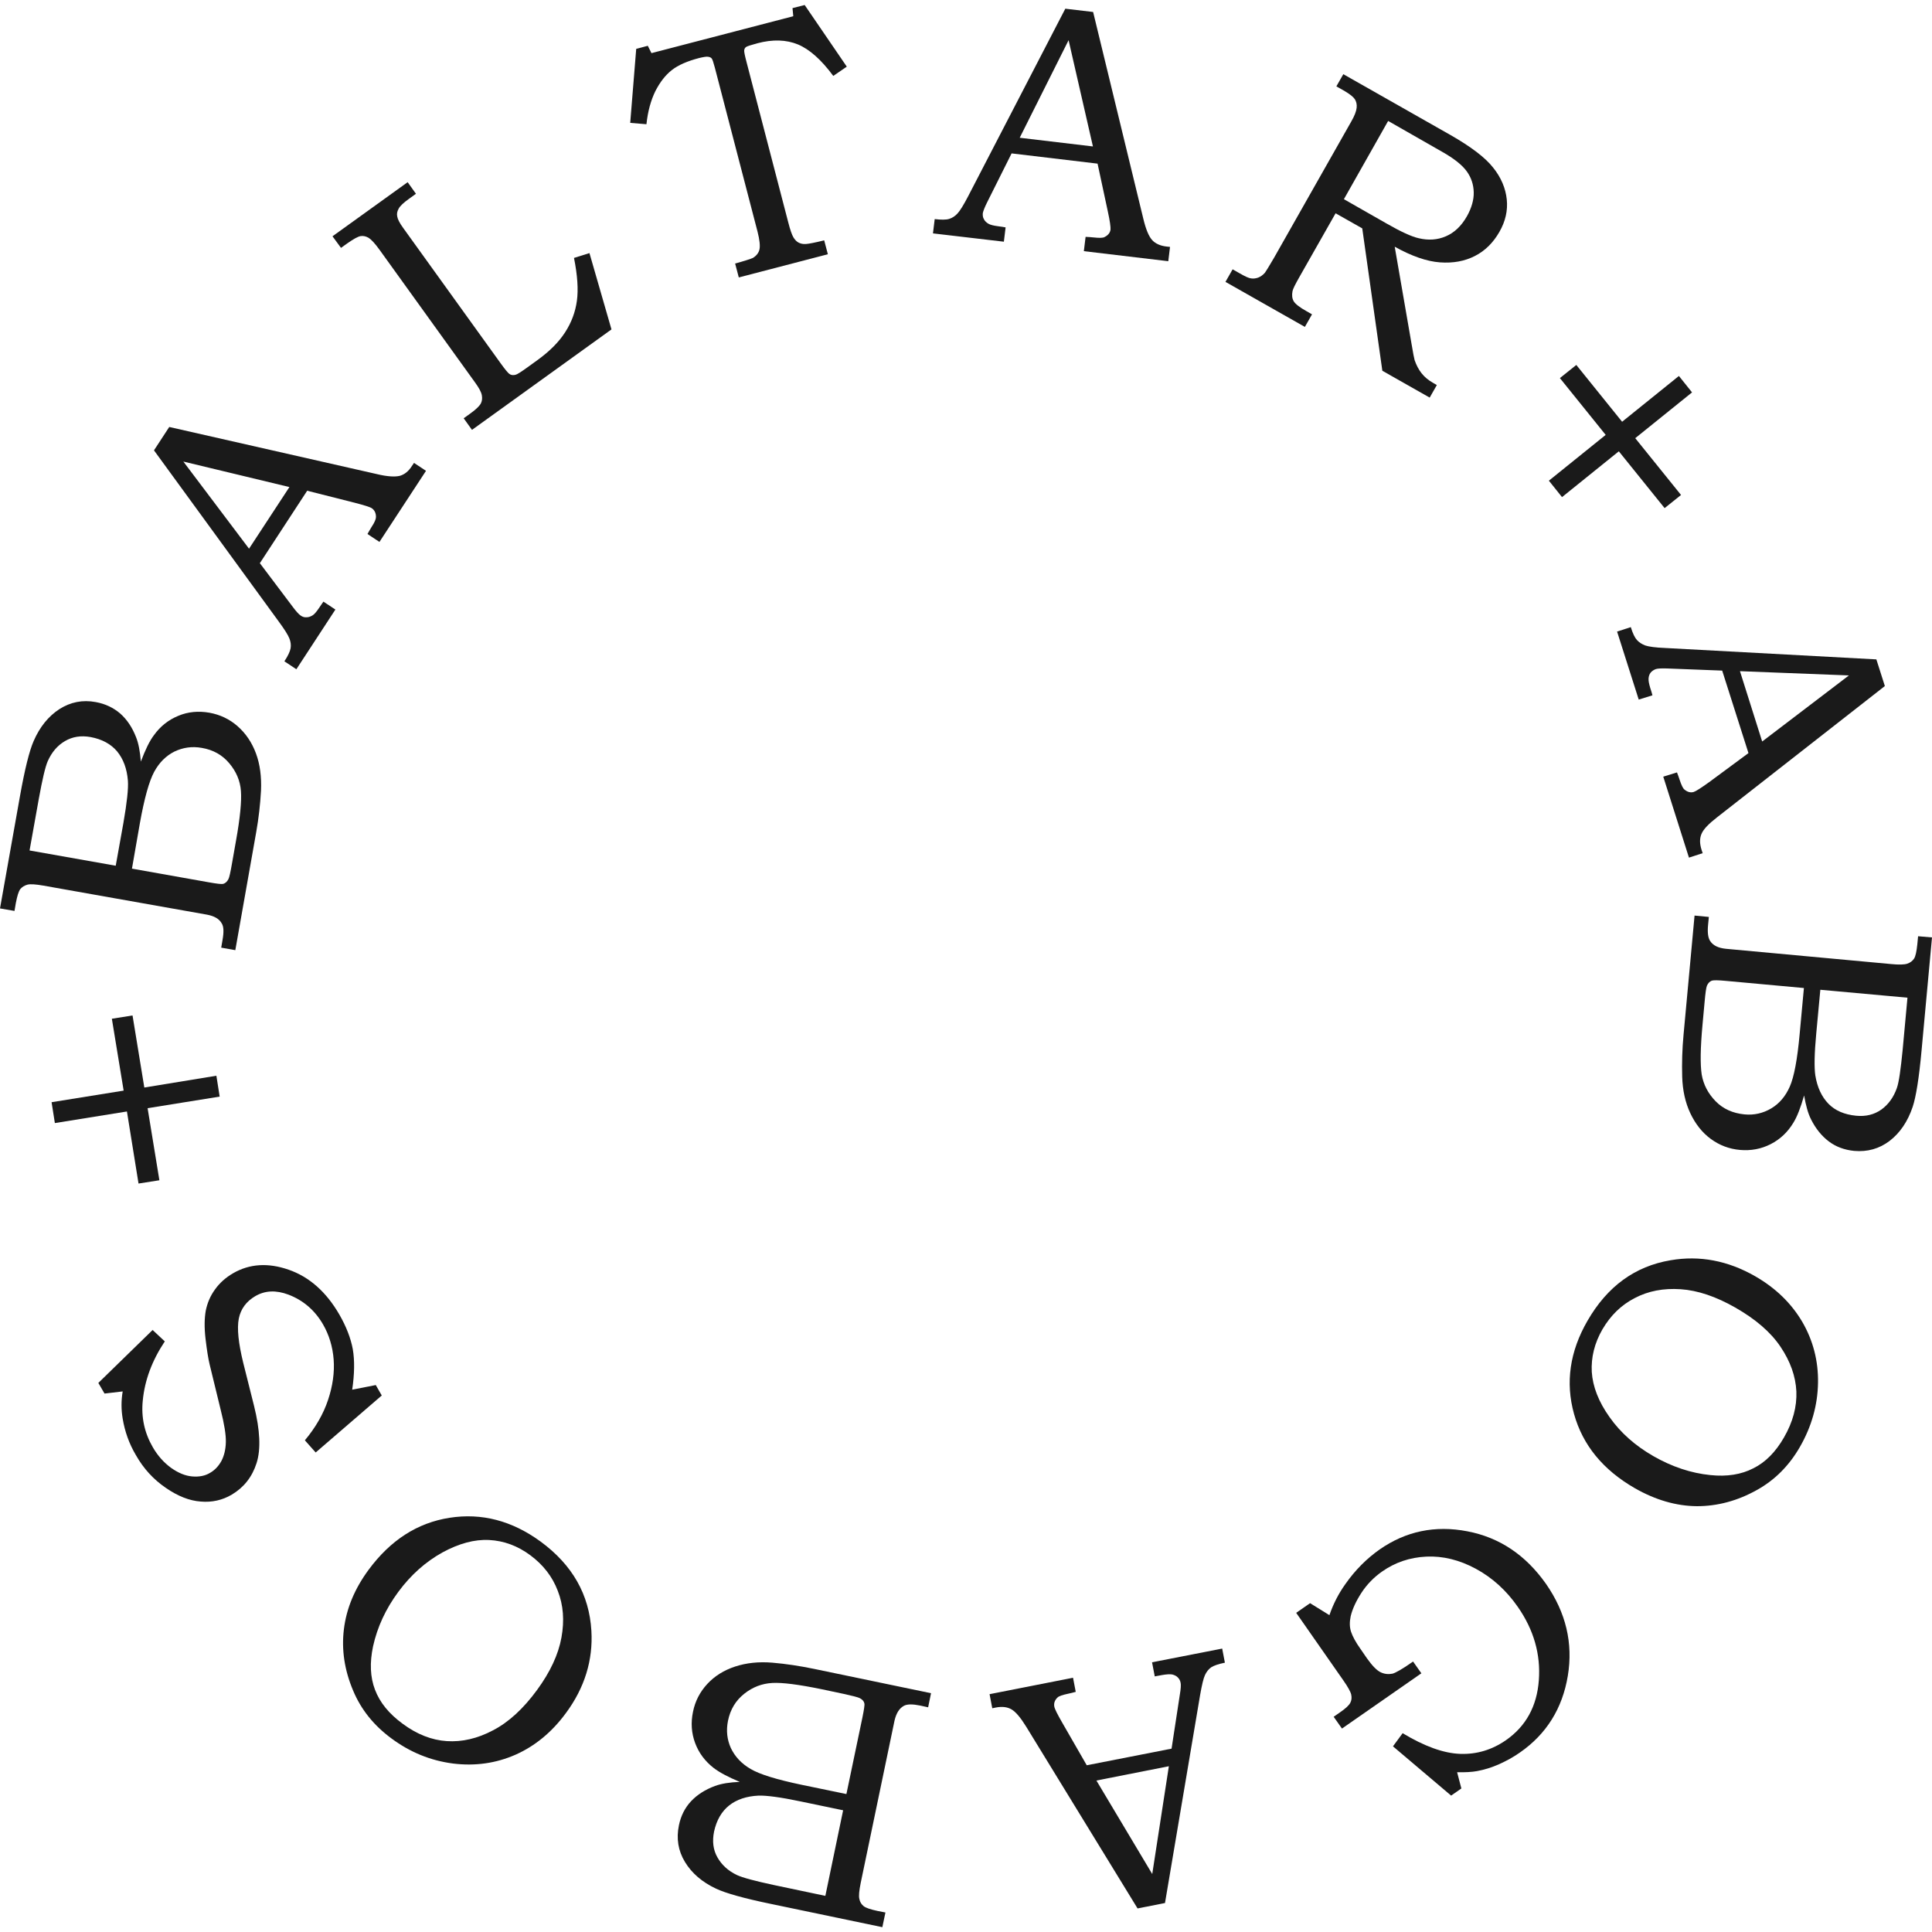
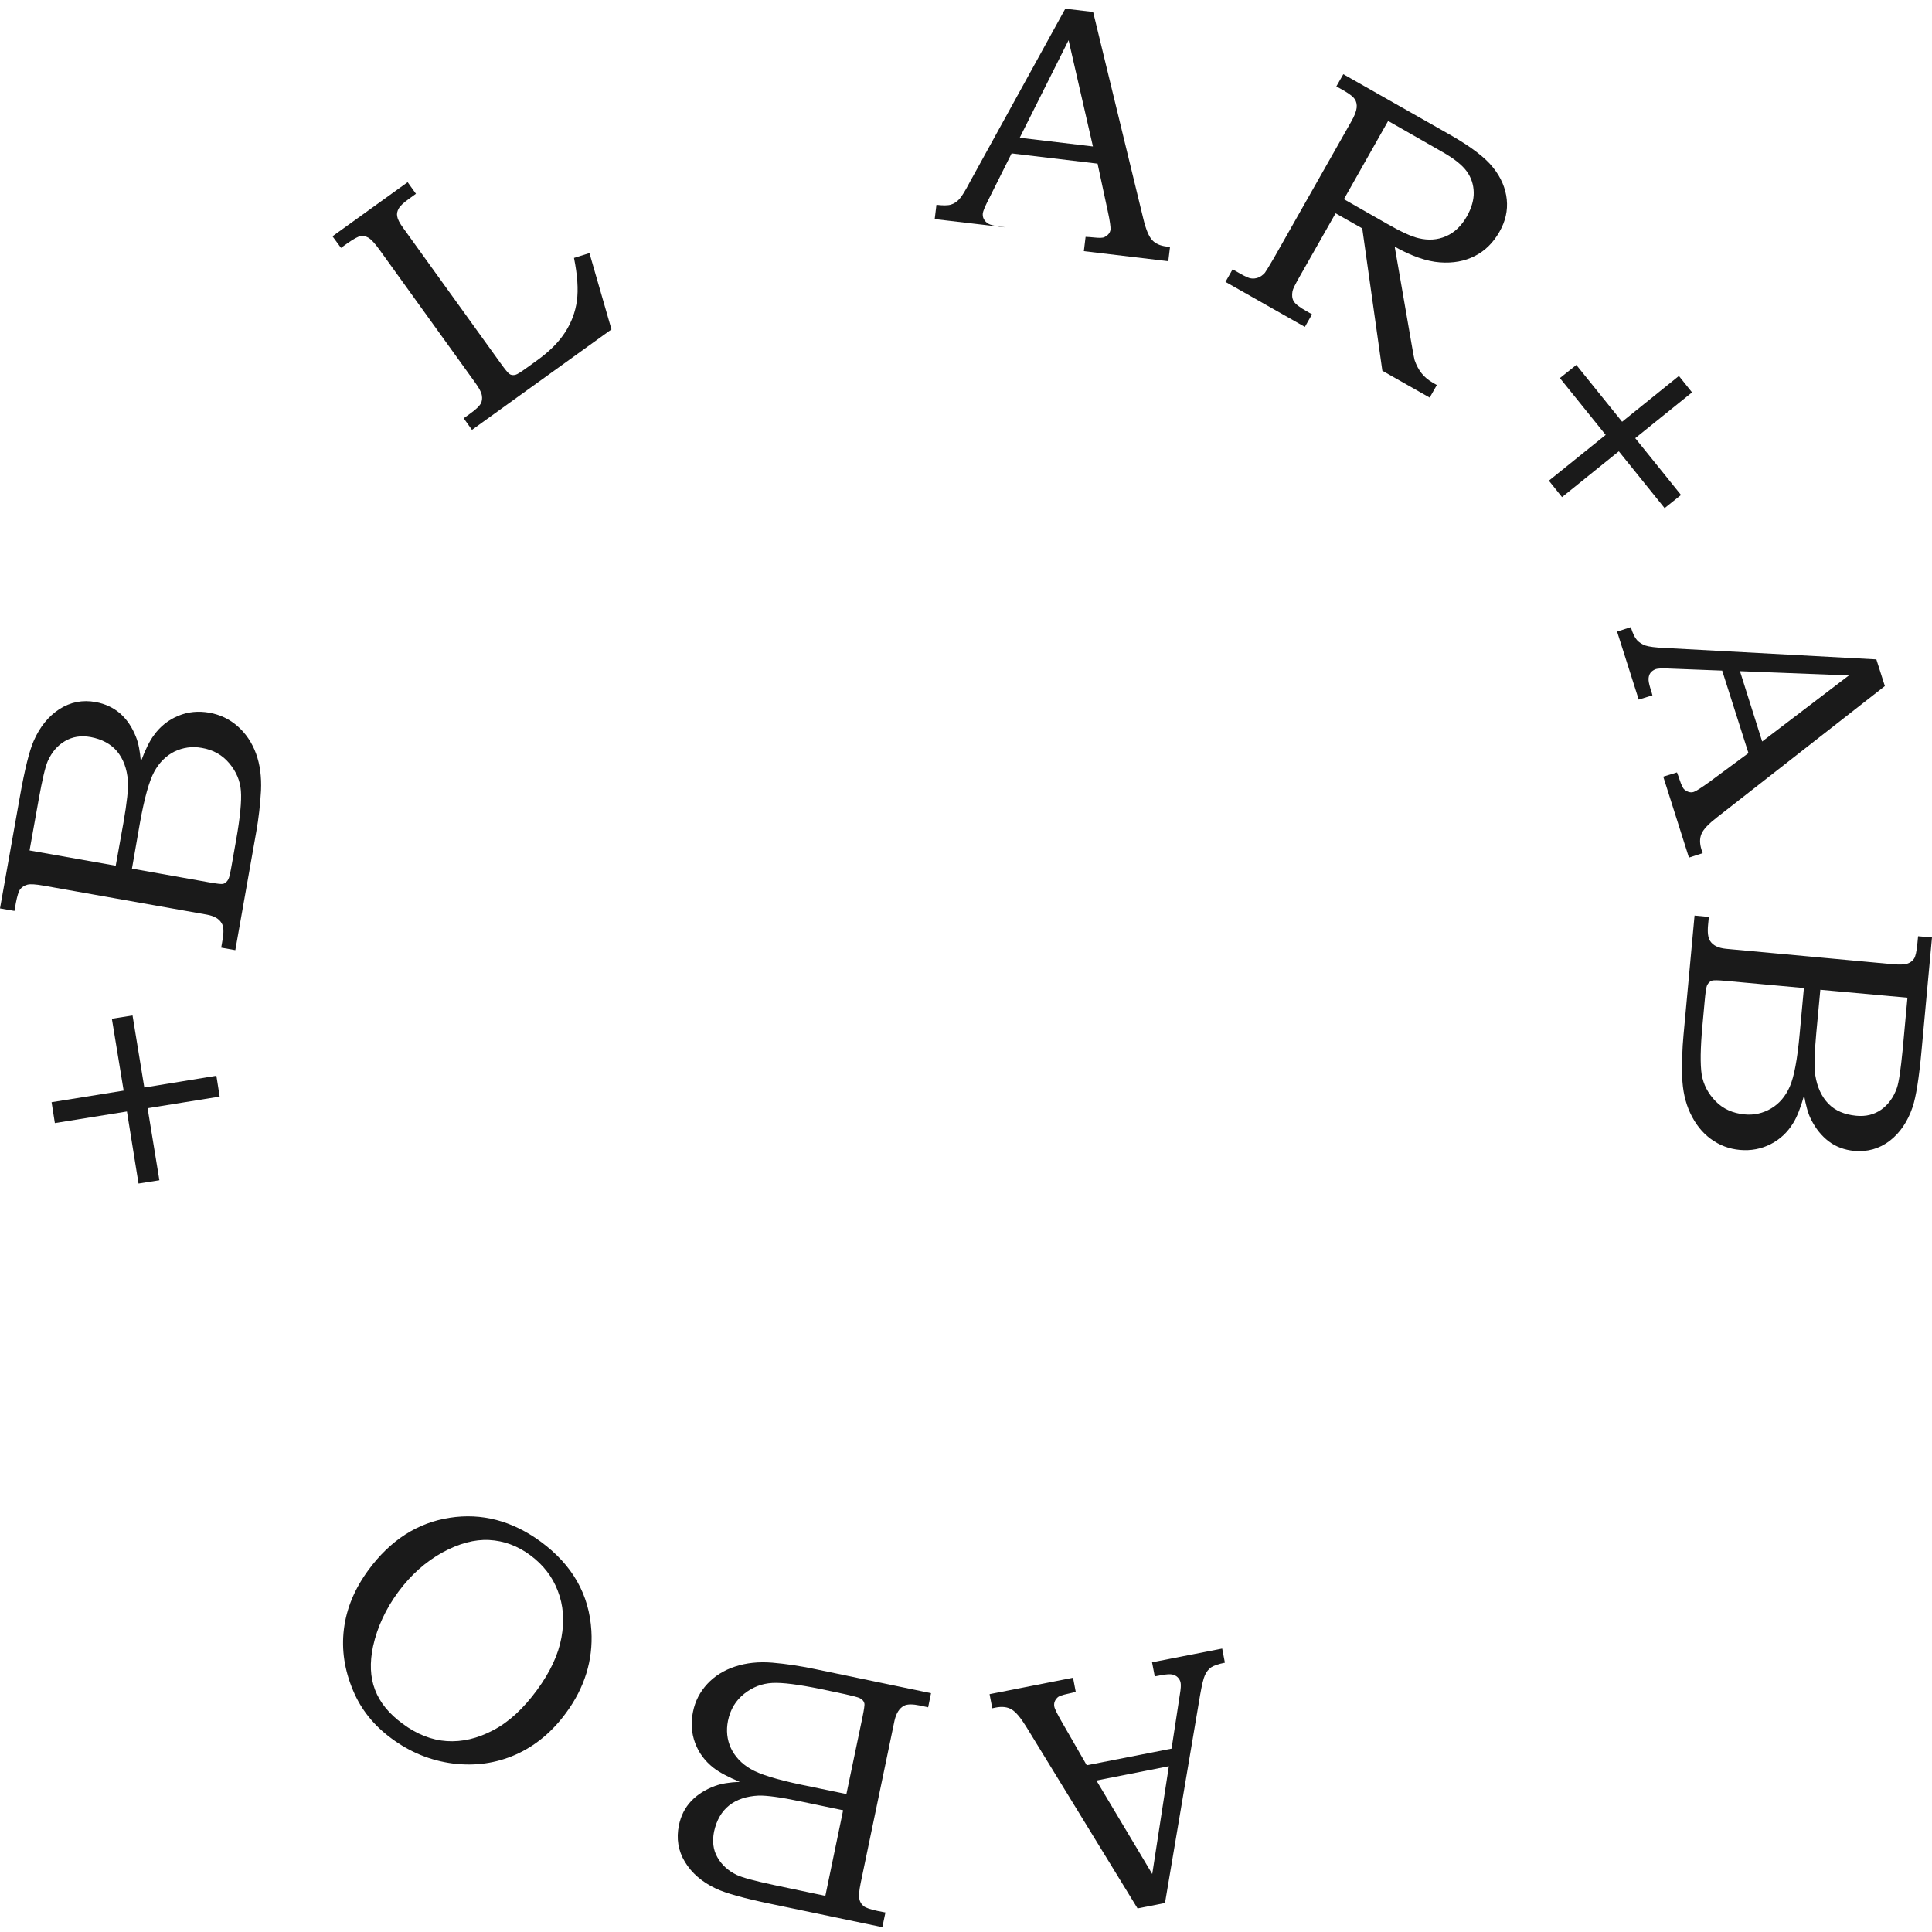
<svg xmlns="http://www.w3.org/2000/svg" version="1.1" id="Layer_1" x="0px" y="0px" viewBox="0 0 100 100" style="enable-background:new 0 0 100 100;" xml:space="preserve">
  <style type="text/css">
	.st0{fill:#1A1A1A;}
</style>
  <g>
    <g>
      <path class="st0" d="M0,47.02l1.03-5.79c0.25-1.41,0.49-2.37,0.71-2.87c0.32-0.74,0.77-1.29,1.34-1.66    c0.57-0.36,1.19-0.49,1.88-0.36c0.49,0.09,0.91,0.29,1.26,0.59c0.35,0.31,0.62,0.71,0.82,1.22c0.13,0.32,0.21,0.75,0.25,1.27    c0.23-0.61,0.45-1.07,0.68-1.37c0.33-0.46,0.75-0.79,1.26-1c0.5-0.21,1.04-0.26,1.61-0.16c0.55,0.1,1.04,0.33,1.46,0.7    c0.42,0.37,0.74,0.84,0.95,1.41c0.21,0.57,0.29,1.21,0.26,1.92c-0.04,0.71-0.12,1.43-0.25,2.16l-1.08,6.1l-0.73-0.13l0.07-0.41    c0.07-0.4,0.06-0.68-0.04-0.84c-0.13-0.24-0.39-0.39-0.78-0.46l-8.45-1.5c-0.4-0.07-0.68-0.09-0.83-0.05s-0.28,0.12-0.37,0.23    c-0.09,0.12-0.16,0.36-0.23,0.72l-0.07,0.41L0,47.02z M1.53,44.02l4.46,0.79l0.4-2.23c0.18-1.04,0.26-1.76,0.23-2.17    c-0.05-0.63-0.24-1.13-0.56-1.52c-0.32-0.38-0.78-0.63-1.37-0.74c-0.5-0.09-0.94-0.02-1.33,0.21c-0.39,0.23-0.68,0.57-0.89,1.04    c-0.13,0.3-0.28,0.95-0.46,1.94L1.53,44.02z M6.83,44.96l3.99,0.71c0.4,0.07,0.64,0.1,0.73,0.08c0.11-0.03,0.2-0.11,0.27-0.24    c0.05-0.09,0.11-0.37,0.19-0.83l0.21-1.19c0.21-1.17,0.29-2.03,0.25-2.55c-0.04-0.53-0.24-1-0.6-1.43    c-0.36-0.43-0.83-0.7-1.43-0.8c-0.5-0.09-0.97-0.02-1.41,0.19c-0.44,0.22-0.79,0.57-1.05,1.05c-0.26,0.48-0.51,1.37-0.74,2.66    L6.83,44.96z" />
-       <path class="st0" d="M7.97,23.31l0.79-1.21l10.75,2.44c0.54,0.13,0.93,0.15,1.18,0.09c0.25-0.07,0.46-0.24,0.63-0.51l0.11-0.16    l0.62,0.41l-2.41,3.68l-0.62-0.41c0.07-0.13,0.14-0.24,0.21-0.36c0.16-0.24,0.23-0.41,0.23-0.52c0-0.2-0.07-0.35-0.21-0.45    c-0.1-0.07-0.4-0.16-0.9-0.29l-2.45-0.62l-2.45,3.75l1.71,2.27c0.18,0.24,0.31,0.38,0.4,0.44c0.1,0.07,0.2,0.1,0.31,0.09    c0.11,0,0.21-0.04,0.31-0.1c0.1-0.06,0.21-0.2,0.34-0.39c0.09-0.13,0.16-0.24,0.22-0.32l0.62,0.41l-2.02,3.09l-0.62-0.41    c0.19-0.29,0.29-0.51,0.32-0.67c0.03-0.16,0.01-0.33-0.06-0.51c-0.07-0.18-0.25-0.47-0.56-0.89L7.97,23.31z M12.89,28.4l2.09-3.19    l-5.49-1.32L12.89,28.4z" />
      <path class="st0" d="M17.21,12.23l3.89-2.8l0.43,0.6l-0.36,0.26c-0.28,0.2-0.46,0.37-0.53,0.5c-0.08,0.14-0.11,0.27-0.08,0.41    c0.02,0.14,0.12,0.34,0.31,0.6l5.04,7c0.23,0.32,0.38,0.5,0.45,0.55c0.09,0.07,0.2,0.08,0.32,0.05c0.09-0.02,0.29-0.15,0.61-0.38    l0.54-0.39c0.62-0.45,1.09-0.92,1.42-1.43c0.33-0.51,0.53-1.05,0.61-1.63c0.08-0.58,0.03-1.32-0.15-2.22l0.8-0.25l1.14,3.95    l-7.22,5.2L24,21.65l0.32-0.23c0.31-0.22,0.49-0.4,0.56-0.52c0.07-0.13,0.09-0.27,0.06-0.44s-0.15-0.39-0.37-0.69l-4.91-6.82    c-0.25-0.35-0.45-0.56-0.58-0.64c-0.14-0.08-0.27-0.11-0.41-0.09s-0.37,0.15-0.7,0.38l-0.32,0.23L17.21,12.23z" />
-       <path class="st0" d="M32.93,2.53l0.6-0.16l0.19,0.38l7.34-1.91l-0.04-0.42l0.63-0.16l2.18,3.19l-0.7,0.48    c-0.62-0.84-1.23-1.38-1.83-1.63c-0.61-0.25-1.31-0.27-2.1-0.06c-0.33,0.09-0.52,0.15-0.58,0.19c-0.06,0.04-0.09,0.1-0.1,0.17    c-0.01,0.07,0.03,0.27,0.12,0.61l2.16,8.3c0.1,0.39,0.19,0.65,0.27,0.78c0.08,0.13,0.17,0.22,0.27,0.27s0.22,0.08,0.37,0.07    c0.15-0.01,0.47-0.07,0.95-0.19l0.19,0.72l-4.61,1.2l-0.19-0.72c0.51-0.14,0.81-0.24,0.92-0.29c0.18-0.11,0.3-0.26,0.34-0.44    c0.04-0.18,0.01-0.49-0.1-0.92L37,3.5c-0.07-0.26-0.12-0.42-0.16-0.47c-0.04-0.05-0.1-0.08-0.18-0.09    C36.57,2.92,36.42,2.95,36.2,3c-0.62,0.16-1.1,0.37-1.43,0.63s-0.61,0.62-0.85,1.09c-0.23,0.47-0.39,1.04-0.46,1.71l-0.84-0.07    L32.93,2.53z" />
-       <path class="st0" d="M55.14,0.45l1.44,0.17l2.6,10.71c0.13,0.54,0.28,0.9,0.45,1.09c0.17,0.19,0.42,0.3,0.74,0.34l0.19,0.02    l-0.09,0.74l-4.37-0.52l0.09-0.74c0.14,0,0.28,0.02,0.42,0.03c0.28,0.03,0.47,0.03,0.56-0.02c0.18-0.09,0.29-0.22,0.31-0.39    c0.01-0.12-0.03-0.44-0.14-0.94l-0.53-2.47l-4.45-0.53l-1.27,2.54c-0.13,0.26-0.2,0.45-0.22,0.55c-0.01,0.12,0,0.22,0.06,0.32    c0.05,0.1,0.13,0.17,0.23,0.23c0.1,0.06,0.27,0.1,0.5,0.13c0.16,0.02,0.29,0.04,0.39,0.06l-0.09,0.74l-3.67-0.43l0.09-0.74    c0.34,0.04,0.59,0.04,0.75-0.01c0.16-0.05,0.3-0.14,0.43-0.28c0.13-0.14,0.31-0.43,0.55-0.89L55.14,0.45z M52.78,7.13l3.79,0.45    l-1.26-5.5L52.78,7.13z" />
+       <path class="st0" d="M55.14,0.45l1.44,0.17l2.6,10.71c0.13,0.54,0.28,0.9,0.45,1.09c0.17,0.19,0.42,0.3,0.74,0.34l0.19,0.02    l-0.09,0.74l-4.37-0.52l0.09-0.74c0.14,0,0.28,0.02,0.42,0.03c0.28,0.03,0.47,0.03,0.56-0.02c0.18-0.09,0.29-0.22,0.31-0.39    c0.01-0.12-0.03-0.44-0.14-0.94l-0.53-2.47l-4.45-0.53l-1.27,2.54c-0.13,0.26-0.2,0.45-0.22,0.55c-0.01,0.12,0,0.22,0.06,0.32    c0.05,0.1,0.13,0.17,0.23,0.23c0.1,0.06,0.27,0.1,0.5,0.13c0.16,0.02,0.29,0.04,0.39,0.06l-3.67-0.43l0.09-0.74    c0.34,0.04,0.59,0.04,0.75-0.01c0.16-0.05,0.3-0.14,0.43-0.28c0.13-0.14,0.31-0.43,0.55-0.89L55.14,0.45z M52.78,7.13l3.79,0.45    l-1.26-5.5L52.78,7.13z" />
      <path class="st0" d="M69.53,3.84l5.55,3.15c1.05,0.6,1.79,1.16,2.2,1.68c0.42,0.52,0.65,1.08,0.71,1.65    c0.06,0.58-0.07,1.14-0.38,1.68c-0.32,0.56-0.74,0.98-1.27,1.25c-0.53,0.27-1.13,0.38-1.81,0.33c-0.68-0.05-1.46-0.32-2.34-0.81    l0.88,5.08c0.07,0.42,0.12,0.68,0.15,0.79c0.09,0.26,0.21,0.49,0.36,0.68c0.15,0.19,0.35,0.36,0.6,0.5l0.19,0.11l-0.37,0.65    l-2.45-1.39l-1.04-7.37l-1.38-0.78l-1.88,3.31c-0.21,0.37-0.33,0.61-0.35,0.72c-0.04,0.21-0.02,0.38,0.06,0.52    c0.08,0.14,0.31,0.32,0.67,0.52l0.28,0.16l-0.37,0.65l-4.11-2.33l0.37-0.65l0.37,0.21c0.28,0.16,0.47,0.25,0.59,0.26    c0.12,0.02,0.24,0,0.36-0.04c0.13-0.05,0.24-0.13,0.35-0.25c0.04-0.05,0.2-0.31,0.47-0.77l3.99-7.04    c0.18-0.31,0.27-0.55,0.29-0.73s-0.02-0.32-0.09-0.44c-0.08-0.12-0.25-0.26-0.52-0.42l-0.44-0.25L69.53,3.84z M71.85,6.26    l-2.29,4.05l2.21,1.26c0.75,0.43,1.3,0.68,1.66,0.76c0.5,0.12,0.97,0.09,1.41-0.1c0.44-0.19,0.8-0.53,1.09-1.04    c0.24-0.43,0.36-0.85,0.35-1.24c-0.01-0.4-0.13-0.76-0.36-1.08c-0.23-0.32-0.65-0.66-1.27-1.01L71.85,6.26z" />
      <path class="st0" d="M87.01,25.62l-0.85,0.68l-2.37-2.94l-2.94,2.37l-0.68-0.85l2.94-2.37l-2.37-2.94l0.85-0.68l2.37,2.94    l2.94-2.37l0.68,0.85l-2.94,2.37L87.01,25.62z" />
      <path class="st0" d="M97.12,34.13l0.44,1.38l-8.68,6.79c-0.44,0.34-0.71,0.62-0.81,0.86c-0.1,0.23-0.1,0.5,0,0.82l0.06,0.18    l-0.71,0.23l-1.33-4.19l0.71-0.22c0.05,0.13,0.1,0.26,0.14,0.39c0.09,0.27,0.17,0.44,0.25,0.5c0.16,0.13,0.32,0.17,0.48,0.12    c0.12-0.04,0.38-0.21,0.8-0.51l2.03-1.5l-1.36-4.27l-2.84-0.11c-0.3-0.01-0.49,0-0.59,0.03c-0.11,0.04-0.2,0.1-0.27,0.18    c-0.07,0.09-0.1,0.19-0.11,0.3c-0.01,0.12,0.02,0.28,0.09,0.51c0.05,0.15,0.09,0.28,0.11,0.37l-0.71,0.22l-1.12-3.52l0.71-0.23    c0.1,0.33,0.21,0.55,0.32,0.67c0.11,0.12,0.25,0.21,0.43,0.28c0.18,0.06,0.52,0.11,1.04,0.13L97.12,34.13z M90.06,34.74l1.15,3.64    l4.49-3.42L90.06,34.74z" />
      <path class="st0" d="M100,48.52l-0.54,5.85c-0.13,1.43-0.29,2.41-0.46,2.92c-0.26,0.77-0.66,1.35-1.19,1.76    c-0.54,0.41-1.15,0.58-1.84,0.52c-0.5-0.05-0.94-0.21-1.31-0.49s-0.68-0.66-0.92-1.14c-0.16-0.31-0.27-0.73-0.36-1.24    c-0.18,0.63-0.36,1.1-0.56,1.42c-0.29,0.48-0.68,0.85-1.17,1.1c-0.49,0.25-1.02,0.35-1.59,0.3c-0.56-0.05-1.06-0.24-1.51-0.57    c-0.45-0.33-0.8-0.78-1.06-1.33c-0.26-0.55-0.4-1.19-0.42-1.89s0-1.43,0.07-2.17l0.57-6.17l0.74,0.07l-0.04,0.41    c-0.04,0.4,0,0.68,0.11,0.84c0.15,0.23,0.42,0.36,0.82,0.4l8.55,0.79c0.4,0.04,0.68,0.03,0.83-0.02c0.15-0.05,0.27-0.14,0.35-0.26    c0.08-0.12,0.13-0.37,0.17-0.74l0.04-0.42L100,48.52z M93.37,51.14l-4.04-0.37c-0.41-0.04-0.65-0.04-0.73-0.01    c-0.11,0.04-0.19,0.13-0.25,0.26c-0.04,0.1-0.08,0.38-0.12,0.84l-0.11,1.2c-0.11,1.19-0.12,2.04-0.04,2.56    c0.09,0.52,0.33,0.98,0.72,1.38c0.39,0.4,0.89,0.62,1.49,0.68c0.5,0.05,0.97-0.06,1.39-0.31c0.42-0.25,0.74-0.63,0.96-1.13    c0.22-0.5,0.39-1.4,0.51-2.72L93.37,51.14z M98.73,51.64l-4.51-0.41l-0.21,2.25c-0.1,1.05-0.11,1.78-0.05,2.18    c0.1,0.62,0.33,1.11,0.68,1.47c0.35,0.36,0.83,0.56,1.43,0.62c0.51,0.05,0.94-0.06,1.31-0.32c0.36-0.26,0.63-0.63,0.8-1.11    c0.11-0.31,0.2-0.97,0.3-1.97L98.73,51.64z" />
-       <path class="st0" d="M93.17,74.88c-0.56,0.98-1.31,1.73-2.23,2.24c-1,0.56-2.04,0.84-3.11,0.84c-1.07-0.01-2.14-0.32-3.21-0.93    c-1.65-0.95-2.7-2.23-3.15-3.85c-0.45-1.62-0.22-3.23,0.7-4.82c1.02-1.77,2.45-2.82,4.3-3.13c1.5-0.26,2.97,0.02,4.38,0.83    c1.06,0.61,1.86,1.39,2.43,2.35c0.56,0.96,0.84,2.02,0.82,3.17C94.08,72.73,93.77,73.83,93.17,74.88z M92.34,74.4    c0.46-0.8,0.67-1.59,0.64-2.38c-0.04-0.79-0.31-1.55-0.82-2.31c-0.51-0.76-1.29-1.43-2.34-2.03c-1-0.57-1.94-0.89-2.83-0.95    c-0.89-0.06-1.68,0.09-2.38,0.46c-0.7,0.36-1.25,0.9-1.67,1.62c-0.41,0.71-0.59,1.45-0.55,2.2c0.05,0.76,0.35,1.54,0.92,2.34    c0.57,0.81,1.33,1.48,2.27,2.02c0.96,0.55,1.95,0.88,2.95,0.98c0.86,0.09,1.6-0.03,2.22-0.35C91.38,75.69,91.91,75.15,92.34,74.4z    " />
-       <path class="st0" d="M75.64,92.57l-0.53,0.37l-3.01-2.55l0.5-0.68c1.13,0.68,2.12,1.04,2.98,1.07c0.86,0.03,1.65-0.21,2.37-0.71    c1.03-0.72,1.6-1.75,1.7-3.1c0.1-1.34-0.26-2.61-1.09-3.8c-0.59-0.85-1.32-1.51-2.17-1.97c-0.85-0.46-1.71-0.67-2.56-0.63    c-0.86,0.04-1.62,0.3-2.29,0.77c-0.43,0.3-0.79,0.67-1.07,1.1c-0.28,0.43-0.47,0.84-0.56,1.22c-0.06,0.29-0.06,0.56,0.02,0.8    s0.24,0.54,0.49,0.89l0.33,0.48c0.27,0.38,0.5,0.62,0.7,0.72c0.2,0.1,0.41,0.12,0.62,0.08c0.16-0.04,0.52-0.24,1.07-0.63    l0.43,0.61l-4.11,2.86l-0.43-0.61l0.33-0.23c0.29-0.2,0.46-0.36,0.53-0.49c0.07-0.13,0.08-0.27,0.05-0.42    c-0.03-0.15-0.17-0.4-0.4-0.73l-2.45-3.51l0.72-0.5l1,0.62c0.2-0.58,0.47-1.11,0.82-1.6c0.51-0.73,1.11-1.33,1.78-1.8    c1.36-0.95,2.88-1.26,4.54-0.94c1.67,0.32,3.02,1.23,4.07,2.72c1.03,1.48,1.41,3.07,1.13,4.76c-0.28,1.69-1.11,3.02-2.48,3.97    c-0.34,0.24-0.71,0.44-1.09,0.61c-0.38,0.17-0.75,0.28-1.12,0.35c-0.27,0.05-0.62,0.07-1.04,0.06L75.64,92.57z" />
      <path class="st0" d="M60.3,98.5l-1.42,0.28l-5.76-9.4c-0.29-0.47-0.54-0.77-0.76-0.9c-0.22-0.13-0.49-0.16-0.81-0.1l-0.19,0.04    l-0.14-0.73l4.32-0.85l0.14,0.73c-0.14,0.04-0.27,0.07-0.41,0.1c-0.28,0.06-0.46,0.12-0.53,0.19c-0.15,0.14-0.2,0.3-0.17,0.47    c0.02,0.12,0.16,0.4,0.42,0.85l1.26,2.19l4.39-0.86l0.43-2.81c0.05-0.29,0.06-0.49,0.04-0.59c-0.02-0.12-0.07-0.21-0.15-0.29    c-0.08-0.08-0.17-0.12-0.29-0.15c-0.11-0.02-0.29-0.01-0.52,0.03c-0.16,0.03-0.28,0.05-0.38,0.07l-0.14-0.73l3.63-0.71l0.14,0.73    c-0.34,0.07-0.57,0.15-0.71,0.24c-0.14,0.1-0.24,0.23-0.32,0.4c-0.08,0.17-0.16,0.51-0.25,1.02L60.3,98.5z M60.5,91.42l-3.75,0.74    L59.64,97L60.5,91.42z" />
      <path class="st0" d="M45.67,99.75l-5.75-1.2c-1.41-0.29-2.36-0.56-2.85-0.79c-0.73-0.34-1.27-0.81-1.62-1.39    c-0.35-0.58-0.45-1.21-0.31-1.89c0.1-0.49,0.31-0.91,0.63-1.25c0.32-0.34,0.73-0.6,1.24-0.79c0.33-0.12,0.75-0.19,1.28-0.21    c-0.6-0.25-1.05-0.49-1.35-0.72c-0.45-0.35-0.77-0.78-0.96-1.29c-0.19-0.51-0.23-1.05-0.11-1.62c0.11-0.55,0.36-1.03,0.74-1.44    c0.38-0.41,0.86-0.71,1.44-0.9c0.58-0.19,1.22-0.26,1.93-0.2c0.71,0.06,1.42,0.17,2.15,0.32l6.06,1.26l-0.15,0.73l-0.41-0.09    c-0.39-0.08-0.67-0.08-0.84,0.01c-0.24,0.13-0.4,0.38-0.49,0.77l-1.75,8.4c-0.08,0.4-0.11,0.67-0.07,0.83    c0.03,0.16,0.11,0.28,0.22,0.37c0.11,0.09,0.35,0.17,0.72,0.25l0.41,0.08L45.67,99.75z M42.72,98.13l0.92-4.43l-2.21-0.46    c-1.04-0.22-1.76-0.31-2.16-0.3c-0.63,0.03-1.14,0.2-1.53,0.51c-0.39,0.31-0.65,0.76-0.78,1.35c-0.1,0.5-0.05,0.94,0.17,1.33    c0.22,0.39,0.55,0.7,1.01,0.92c0.3,0.14,0.94,0.31,1.92,0.52L42.72,98.13z M43.81,92.86l0.83-3.97c0.08-0.4,0.12-0.64,0.1-0.72    c-0.02-0.11-0.1-0.2-0.23-0.27c-0.09-0.05-0.37-0.12-0.82-0.22l-1.18-0.25c-1.17-0.24-2.02-0.35-2.54-0.32    c-0.53,0.03-1.01,0.21-1.45,0.56c-0.44,0.35-0.72,0.81-0.84,1.4c-0.1,0.5-0.05,0.97,0.15,1.41c0.21,0.44,0.54,0.8,1.02,1.08    c0.47,0.28,1.35,0.55,2.64,0.82L43.81,92.86z" />
      <path class="st0" d="M20.26,89.98c-0.91-0.67-1.57-1.49-1.98-2.47c-0.45-1.06-0.61-2.12-0.48-3.18c0.13-1.07,0.55-2.09,1.28-3.08    c1.13-1.53,2.52-2.43,4.19-2.69c1.66-0.26,3.23,0.15,4.71,1.23c1.65,1.21,2.52,2.75,2.63,4.62c0.09,1.52-0.35,2.95-1.32,4.26    c-0.72,0.98-1.59,1.7-2.6,2.15c-1.02,0.45-2.1,0.6-3.24,0.46C22.29,91.13,21.23,90.7,20.26,89.98z M20.84,89.22    c0.74,0.55,1.51,0.85,2.29,0.9c0.78,0.05,1.58-0.13,2.39-0.56c0.81-0.42,1.57-1.12,2.28-2.09c0.68-0.93,1.1-1.83,1.26-2.71    c0.16-0.88,0.1-1.68-0.19-2.42c-0.28-0.74-0.76-1.35-1.42-1.84c-0.66-0.49-1.37-0.75-2.13-0.79c-0.76-0.04-1.57,0.18-2.43,0.65    c-0.86,0.48-1.62,1.15-2.27,2.03c-0.66,0.89-1.09,1.83-1.31,2.82c-0.18,0.85-0.15,1.6,0.1,2.25    C19.66,88.12,20.13,88.7,20.84,89.22z" />
-       <path class="st0" d="M5.41,72.13l-0.32-0.55l2.81-2.74l0.63,0.59c-0.66,0.99-1.04,2.01-1.14,3.06c-0.09,0.87,0.09,1.68,0.52,2.42    c0.26,0.45,0.58,0.8,0.95,1.07c0.37,0.26,0.73,0.41,1.09,0.44c0.36,0.03,0.67-0.03,0.93-0.19c0.24-0.14,0.43-0.34,0.58-0.61    c0.14-0.27,0.22-0.59,0.23-0.97c0.01-0.38-0.08-0.94-0.27-1.69l-0.57-2.34c-0.07-0.29-0.14-0.72-0.21-1.31    c-0.07-0.59-0.06-1.08,0.01-1.47c0.08-0.39,0.23-0.76,0.48-1.1c0.24-0.34,0.56-0.62,0.94-0.84c0.85-0.49,1.81-0.55,2.87-0.18    c1.07,0.37,1.95,1.15,2.63,2.33c0.35,0.61,0.58,1.2,0.69,1.78c0.1,0.58,0.09,1.28-0.03,2.1l1.22-0.24l0.31,0.54l-3.42,2.95    l-0.56-0.63c0.56-0.67,0.96-1.37,1.2-2.09s0.34-1.42,0.29-2.09c-0.05-0.67-0.24-1.28-0.55-1.82c-0.43-0.74-1.03-1.25-1.79-1.54    c-0.64-0.24-1.21-0.22-1.72,0.08c-0.46,0.27-0.75,0.66-0.85,1.16c-0.1,0.51-0.02,1.27,0.23,2.29l0.56,2.23    c0.31,1.25,0.36,2.24,0.13,2.96c-0.23,0.72-0.66,1.26-1.28,1.63c-0.49,0.29-1.03,0.41-1.61,0.36c-0.58-0.04-1.19-0.28-1.81-0.71    c-0.63-0.43-1.15-0.99-1.55-1.7c-0.35-0.59-0.57-1.22-0.68-1.88c-0.08-0.47-0.08-0.94,0-1.41L5.41,72.13z" />
      <path class="st0" d="M5.79,52.73l1.07-0.17l0.61,3.73l3.73-0.61l0.17,1.08l-3.73,0.6l0.61,3.73l-1.08,0.17l-0.6-3.73l-3.73,0.6    l-0.17-1.08l3.73-0.6L5.79,52.73z" />
    </g>
  </g>
</svg>